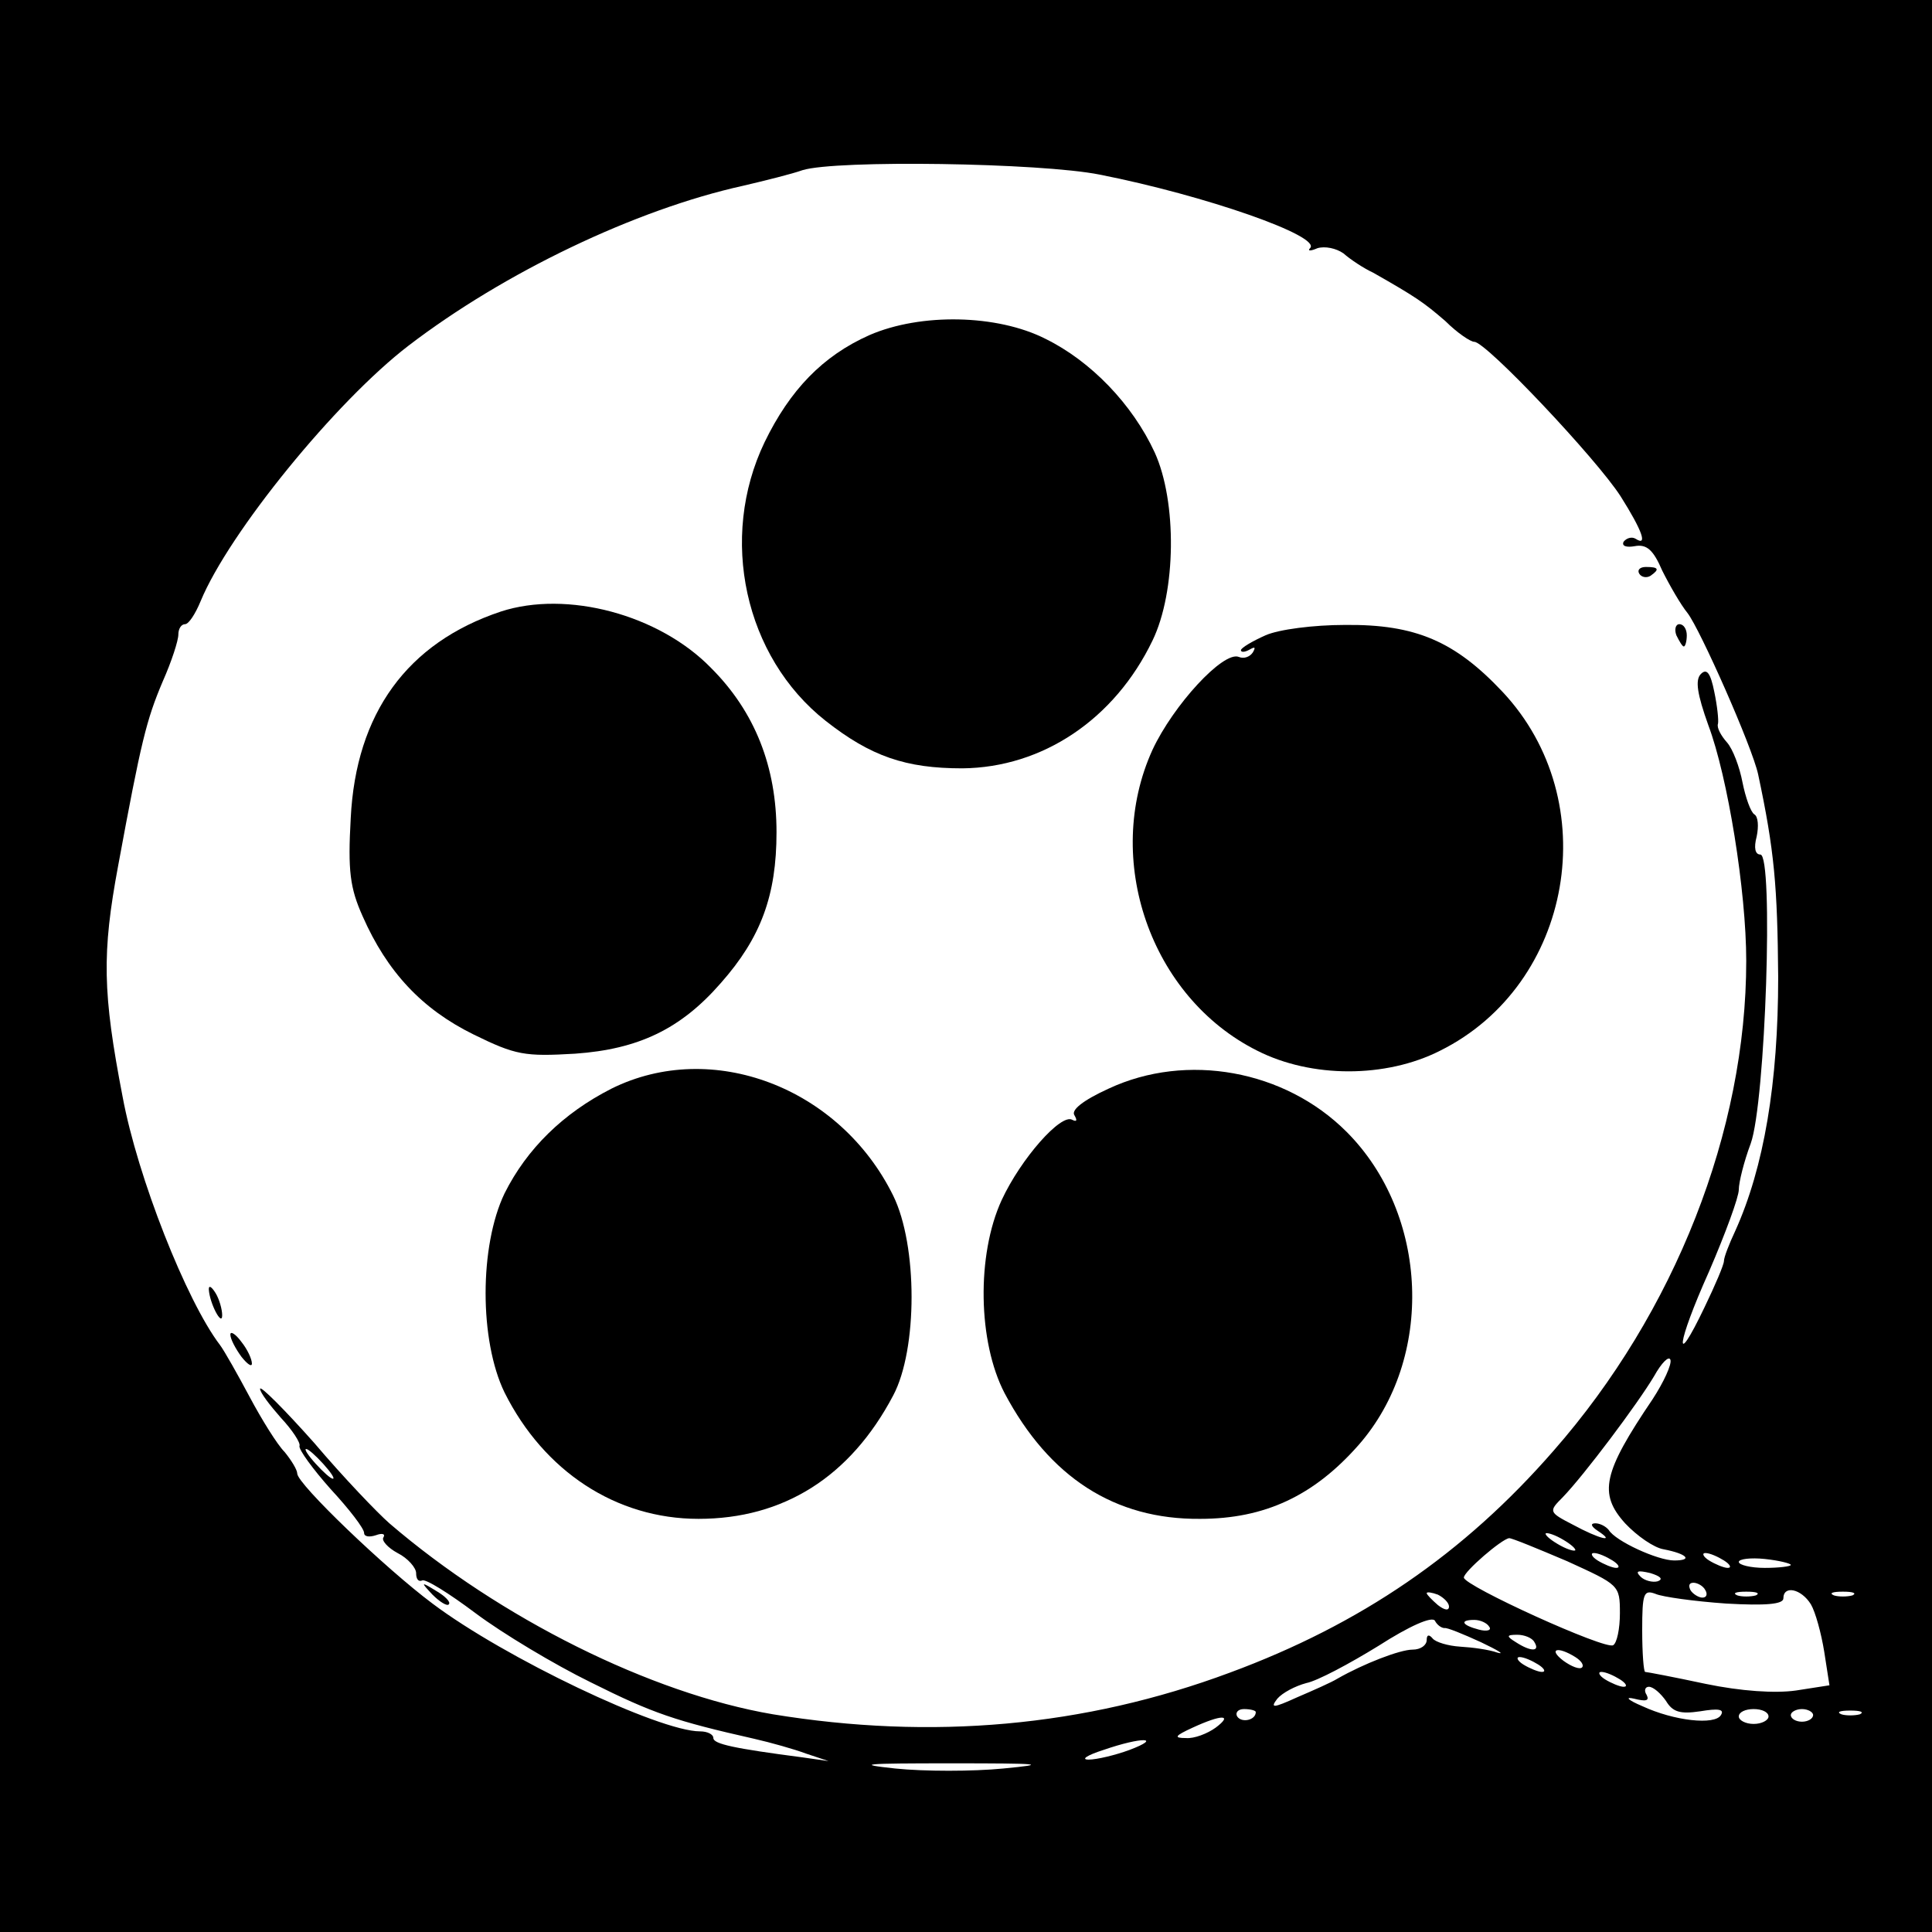
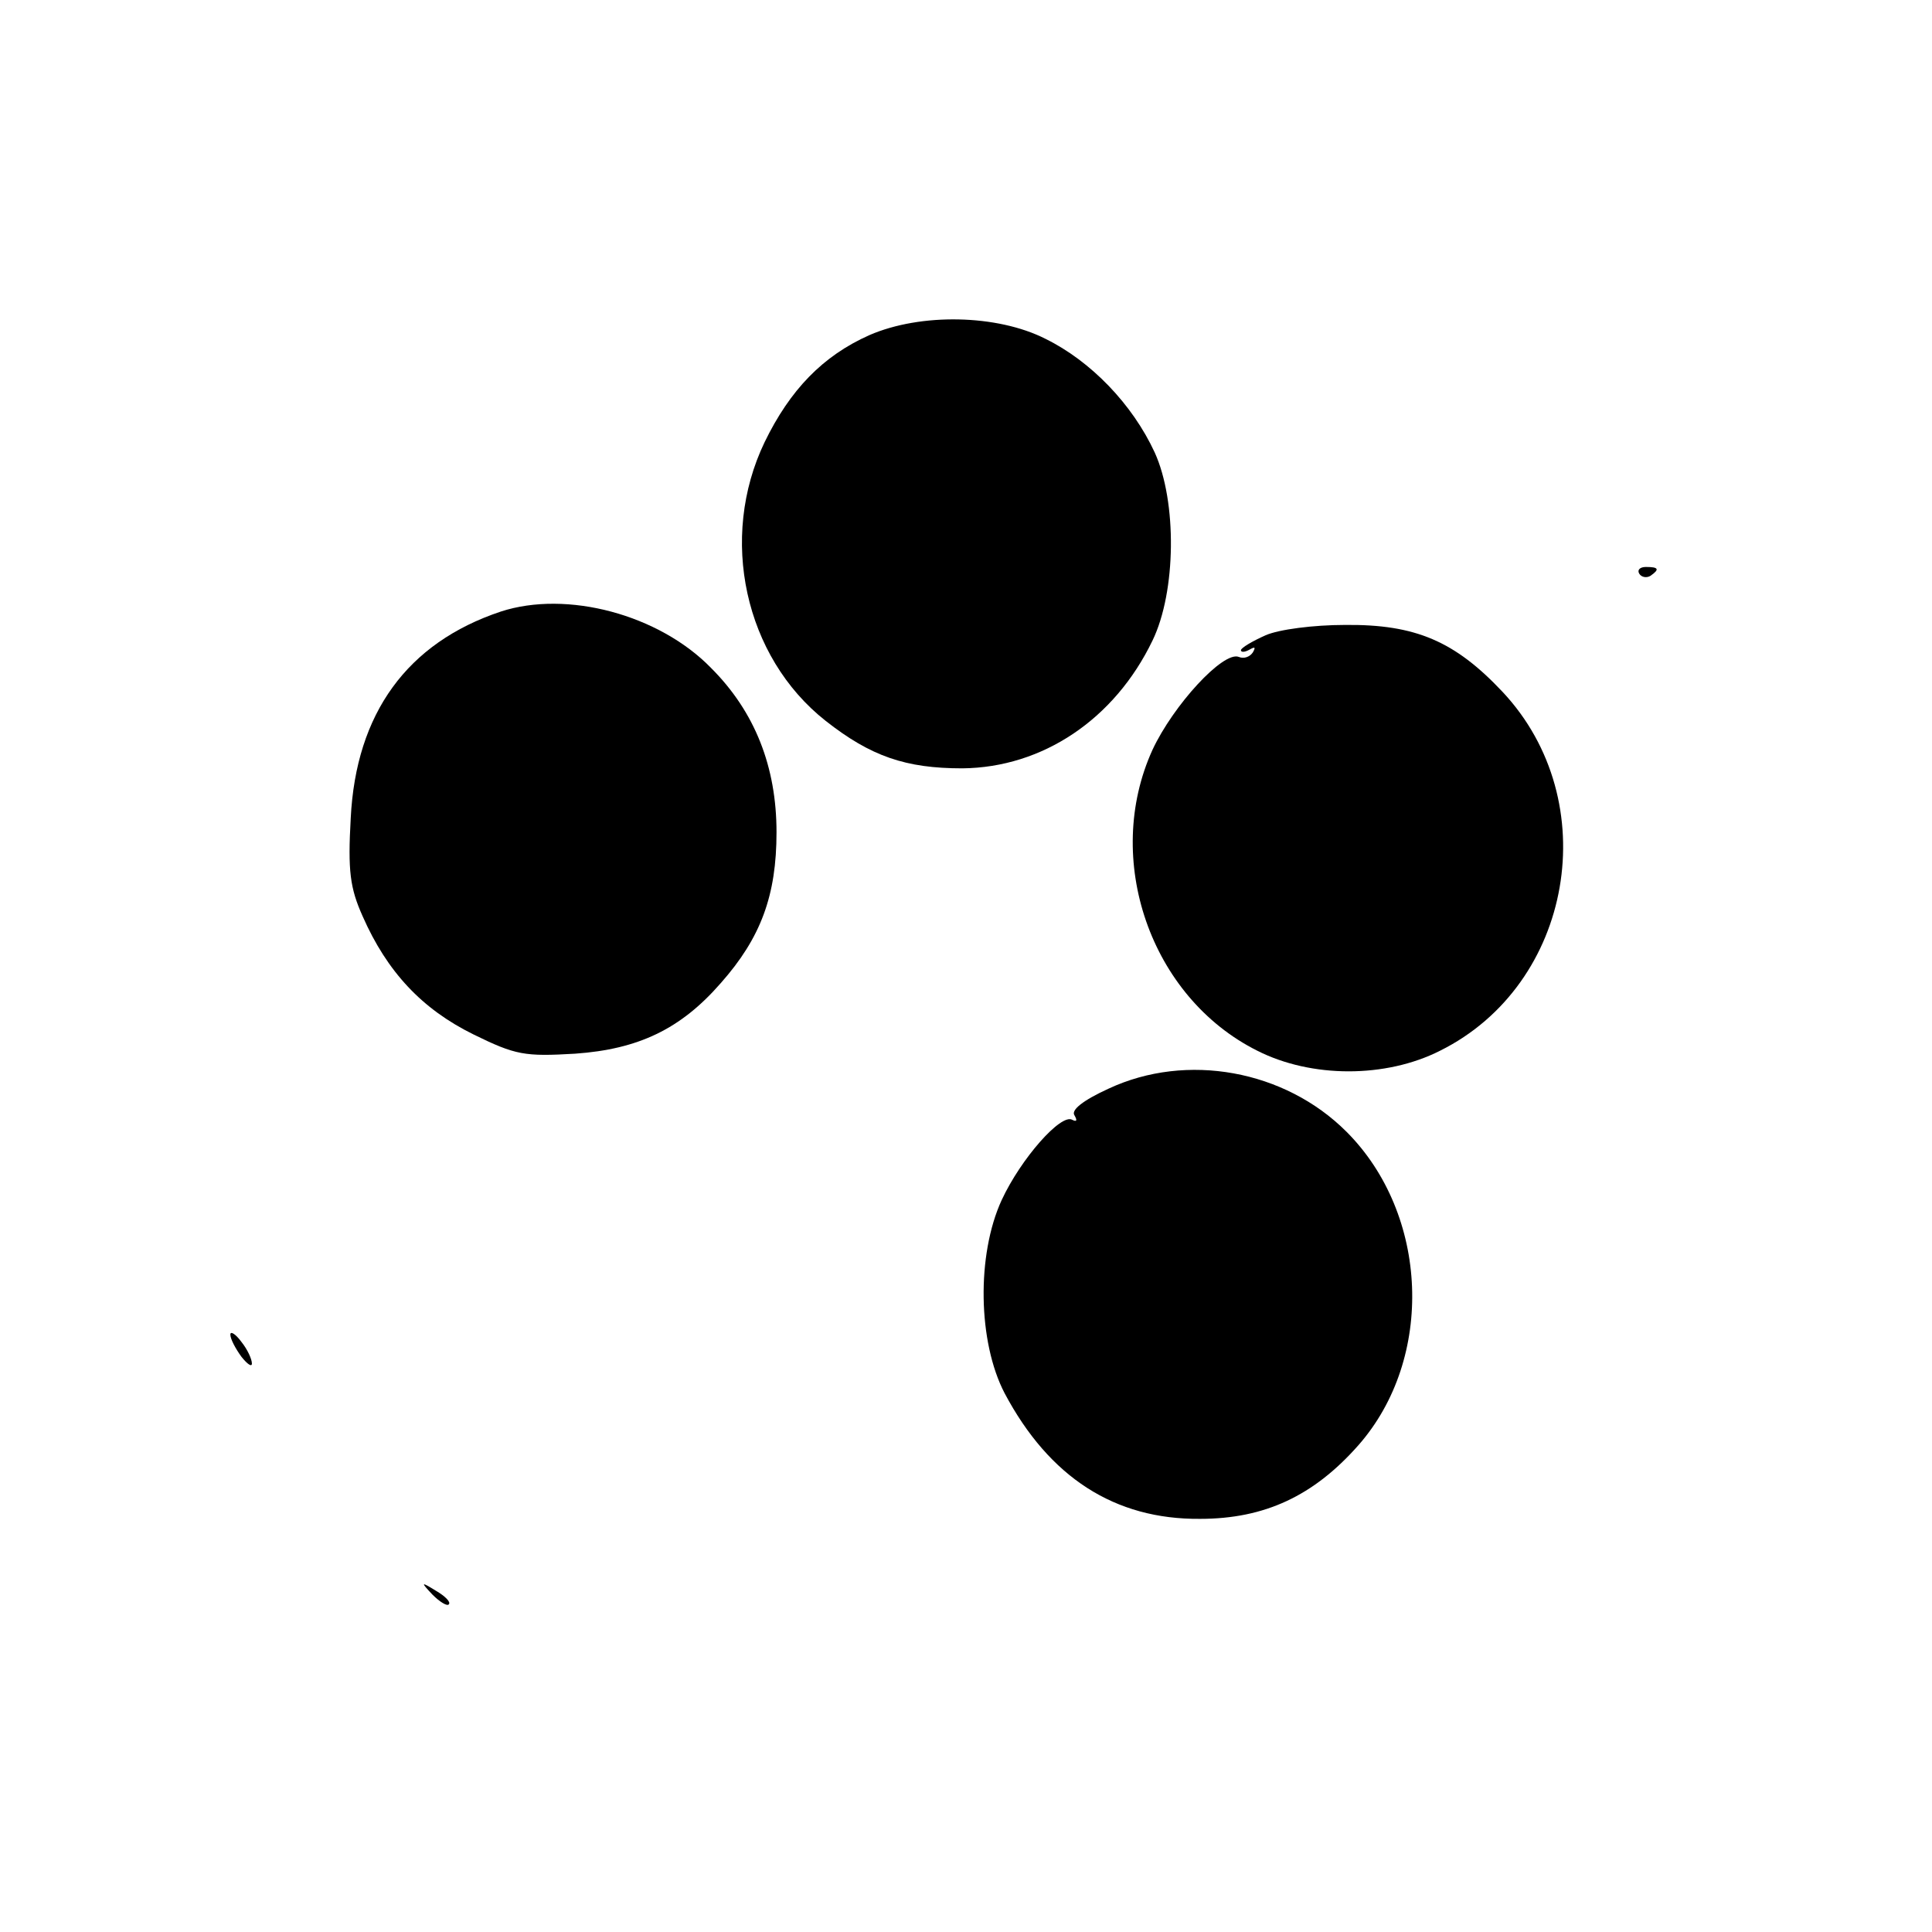
<svg xmlns="http://www.w3.org/2000/svg" version="1.0" width="260pt" height="260pt" viewBox="0 0 260 260" preserveAspectRatio="xMidYMid meet">
  <g transform="translate(0,260) scale(0.1,-0.1)" fill="#000000" stroke="none">
-     <path d="M0 1300 l0 -1300 1300 0 1300 0 0 1300 0 1300 -1300 0 -1300 0 0 -1300z m1480 1065 c142 -28 299 -83 283 -99 -4 -4 1 -4 10 0 10 3 25 0 35 -7 9 -8 27 -20 40 -26 58 -33 68 -40 97 -65 16 -16 34 -28 39 -28 16 0 165 -158 197 -208 29 -46 37 -68 20 -57 -5 3 -12 1 -16 -4 -3 -6 4 -8 15 -6 16 3 25 -5 37 -33 10 -20 25 -46 34 -57 17 -22 87 -180 95 -217 22 -103 26 -151 27 -273 0 -142 -19 -256 -58 -342 -8 -17 -15 -35 -15 -40 0 -5 -12 -33 -26 -62 -42 -88 -38 -50 6 48 22 51 40 100 40 110 0 10 7 38 16 62 20 55 31 389 13 389 -7 0 -9 9 -5 24 3 14 2 27 -3 30 -5 3 -12 23 -16 43 -4 21 -13 45 -21 54 -8 9 -14 20 -12 25 1 5 -1 24 -5 43 -5 25 -10 32 -18 24 -8 -8 -5 -27 10 -69 26 -69 51 -223 51 -317 0 -229 -96 -473 -259 -659 -121 -139 -260 -234 -436 -299 -196 -73 -401 -91 -615 -56 -164 28 -367 129 -516 257 -16 14 -62 62 -101 108 -40 45 -73 78 -73 73 0 -5 13 -22 28 -39 15 -16 27 -34 25 -38 -1 -5 18 -31 42 -58 25 -27 45 -53 45 -59 0 -5 7 -6 16 -3 8 3 13 2 10 -3 -3 -4 6 -14 19 -21 14 -7 25 -20 25 -27 0 -8 3 -12 8 -10 4 3 36 -17 72 -44 36 -27 106 -69 155 -93 84 -42 114 -52 220 -76 22 -5 54 -14 70 -20 l30 -10 -35 5 c-92 12 -120 18 -120 26 0 5 -8 9 -18 9 -55 0 -263 99 -360 172 -63 47 -182 161 -182 175 0 5 -8 18 -17 29 -10 10 -31 44 -47 74 -16 30 -34 62 -40 70 -45 59 -111 226 -131 334 -27 140 -28 193 -6 311 31 168 38 196 60 248 12 27 21 55 21 63 0 8 4 14 9 14 5 0 14 14 21 31 38 92 182 269 280 344 128 98 305 183 450 215 30 7 66 16 80 21 45 14 320 10 400 -6z m744 -1648 c-67 -99 -73 -127 -37 -167 16 -17 39 -33 52 -35 31 -6 40 -15 14 -15 -22 0 -79 26 -88 41 -4 5 -12 9 -18 9 -7 0 -6 -4 3 -10 26 -17 2 -11 -33 8 -33 17 -33 18 -14 37 29 30 101 126 123 163 10 18 20 28 22 22 2 -6 -9 -30 -24 -53z m-1789 -87 c10 -11 16 -20 13 -20 -3 0 -13 9 -23 20 -10 11 -16 20 -13 20 3 0 13 -9 23 -20z m1685 -116 c0 -2 -9 0 -20 6 -11 6 -20 13 -20 16 0 2 9 0 20 -6 11 -6 20 -13 20 -16z m-11 -15 c70 -32 71 -32 71 -70 0 -21 -4 -40 -9 -43 -10 -7 -201 80 -201 91 0 8 51 52 61 53 4 0 38 -14 78 -31z m61 1 c8 -5 11 -10 5 -10 -5 0 -17 5 -25 10 -8 5 -10 10 -5 10 6 0 17 -5 25 -10z m150 0 c8 -5 11 -10 5 -10 -5 0 -17 5 -25 10 -8 5 -10 10 -5 10 6 0 17 -5 25 -10z m90 -6 c0 -2 -16 -4 -35 -4 -19 0 -35 4 -35 8 0 4 16 6 35 4 19 -2 35 -6 35 -8z m-179 -22 c-7 -2 -18 1 -23 6 -8 8 -4 9 13 5 13 -4 18 -8 10 -11z m64 -12 c3 -5 2 -10 -4 -10 -5 0 -13 5 -16 10 -3 6 -2 10 4 10 5 0 13 -4 16 -10z m-345 -22 c0 -6 -6 -5 -15 2 -8 7 -15 14 -15 16 0 2 7 1 15 -2 8 -4 15 -11 15 -16z m373 4 c53 -3 77 -1 77 7 0 18 24 13 37 -8 6 -10 14 -39 18 -64 l7 -45 -45 -7 c-28 -4 -74 -1 -122 9 -42 9 -79 16 -81 16 -2 0 -4 25 -4 56 0 50 2 55 18 49 9 -4 52 -10 95 -13z m40 11 c-7 -2 -19 -2 -25 0 -7 3 -2 5 12 5 14 0 19 -2 13 -5z m130 0 c-7 -2 -19 -2 -25 0 -7 3 -2 5 12 5 14 0 19 -2 13 -5z m-549 -44 c3 1 25 -8 49 -19 23 -11 33 -17 22 -14 -11 4 -33 7 -50 8 -16 1 -33 6 -37 11 -5 6 -8 5 -8 -2 0 -7 -8 -13 -19 -13 -17 0 -66 -19 -101 -39 -8 -5 -33 -16 -54 -25 -33 -15 -37 -15 -27 -2 7 8 24 17 39 21 15 3 58 26 97 50 42 27 72 40 76 34 3 -6 9 -10 13 -10z m60 2 c4 -5 -3 -7 -14 -4 -23 6 -26 13 -6 13 8 0 17 -4 20 -9z m61 -21 c8 -13 -5 -13 -25 0 -13 8 -13 10 2 10 9 0 20 -4 23 -10z m55 -20 c8 -5 12 -11 9 -14 -3 -3 -14 1 -25 9 -21 16 -8 20 16 5z m-50 -10 c8 -5 11 -10 5 -10 -5 0 -17 5 -25 10 -8 5 -10 10 -5 10 6 0 17 -5 25 -10z m110 -20 c8 -5 11 -10 5 -10 -5 0 -17 5 -25 10 -8 5 -10 10 -5 10 6 0 17 -5 25 -10z m62 -29 c9 -15 19 -18 46 -14 24 4 33 3 28 -5 -8 -14 -63 -8 -106 12 -19 8 -24 13 -11 10 16 -4 21 -3 17 5 -4 6 -2 11 3 11 6 0 16 -9 23 -19z m-552 -15 c0 -11 -19 -15 -25 -6 -3 5 1 10 9 10 9 0 16 -2 16 -4z m690 -6 c0 -5 -9 -10 -20 -10 -11 0 -20 5 -20 10 0 6 9 10 20 10 11 0 20 -4 20 -10z m60 2 c0 -5 -7 -9 -15 -9 -8 0 -15 4 -15 9 0 4 7 8 15 8 8 0 15 -4 15 -8z m63 1 c-7 -2 -19 -2 -25 0 -7 3 -2 5 12 5 14 0 19 -2 13 -5z m-867 -18 c-11 -8 -29 -15 -40 -14 -17 0 -15 3 9 14 39 18 55 18 31 0z m-116 -30 c-19 -7 -44 -13 -55 -13 -11 0 -2 6 20 13 52 18 80 17 35 0z m-170 -25 c-41 -4 -106 -4 -145 0 -56 6 -42 7 75 7 121 0 133 -1 70 -7z" />
-     <path d="M1170 2149 c-63 -28 -107 -74 -141 -144 -62 -129 -27 -289 82 -375 61 -48 108 -64 184 -64 108 1 205 66 256 172 32 66 33 187 3 253 -30 65 -86 123 -147 153 -65 33 -168 35 -237 5z" />
+     <path d="M1170 2149 c-63 -28 -107 -74 -141 -144 -62 -129 -27 -289 82 -375 61 -48 108 -64 184 -64 108 1 205 66 256 172 32 66 33 187 3 253 -30 65 -86 123 -147 153 -65 33 -168 35 -237 5" />
    <path d="M2206 1828 c3 -5 10 -6 15 -3 13 9 11 12 -6 12 -8 0 -12 -4 -9 -9z" />
    <path d="M674 1777 c-126 -42 -195 -137 -202 -278 -4 -71 -1 -94 16 -132 33 -75 80 -125 149 -159 57 -28 69 -30 137 -26 85 6 142 33 196 95 54 61 75 118 75 203 0 88 -29 162 -88 221 -70 72 -194 105 -283 76z" />
    <path d="M1703 1745 c-18 -8 -33 -17 -33 -20 0 -3 5 -3 12 1 7 4 8 3 4 -4 -4 -6 -12 -9 -19 -6 -21 8 -88 -65 -116 -125 -67 -147 -3 -333 141 -405 73 -37 173 -37 246 0 179 89 222 336 84 483 -64 68 -117 91 -212 90 -42 0 -89 -6 -107 -14z" />
-     <path d="M2256 1745 c4 -8 8 -15 10 -15 2 0 4 7 4 15 0 8 -4 15 -10 15 -5 0 -7 -7 -4 -15z" />
-     <path d="M823 1135 c-65 -33 -114 -81 -144 -141 -34 -71 -34 -198 0 -268 53 -106 150 -170 261 -170 114 0 204 56 262 166 33 62 33 202 0 269 -72 146 -244 211 -379 144z" />
    <path d="M1492 1135 c-35 -16 -51 -29 -46 -36 4 -7 3 -9 -3 -6 -15 9 -69 -52 -95 -108 -34 -74 -32 -191 4 -260 60 -113 148 -170 263 -169 87 0 153 31 213 99 103 117 95 311 -16 422 -83 83 -215 107 -320 58z" />
-     <path d="M281 865 c1 -19 18 -51 18 -35 0 8 -4 22 -9 30 -5 8 -9 11 -9 5z" />
    <path d="M310 804 c0 -6 7 -19 15 -30 8 -10 14 -14 14 -9 0 6 -6 19 -14 29 -8 11 -15 15 -15 10z" />
    <path d="M582 454 c10 -10 20 -16 22 -13 3 3 -5 11 -17 18 -21 13 -21 12 -5 -5z" />
  </g>
</svg>